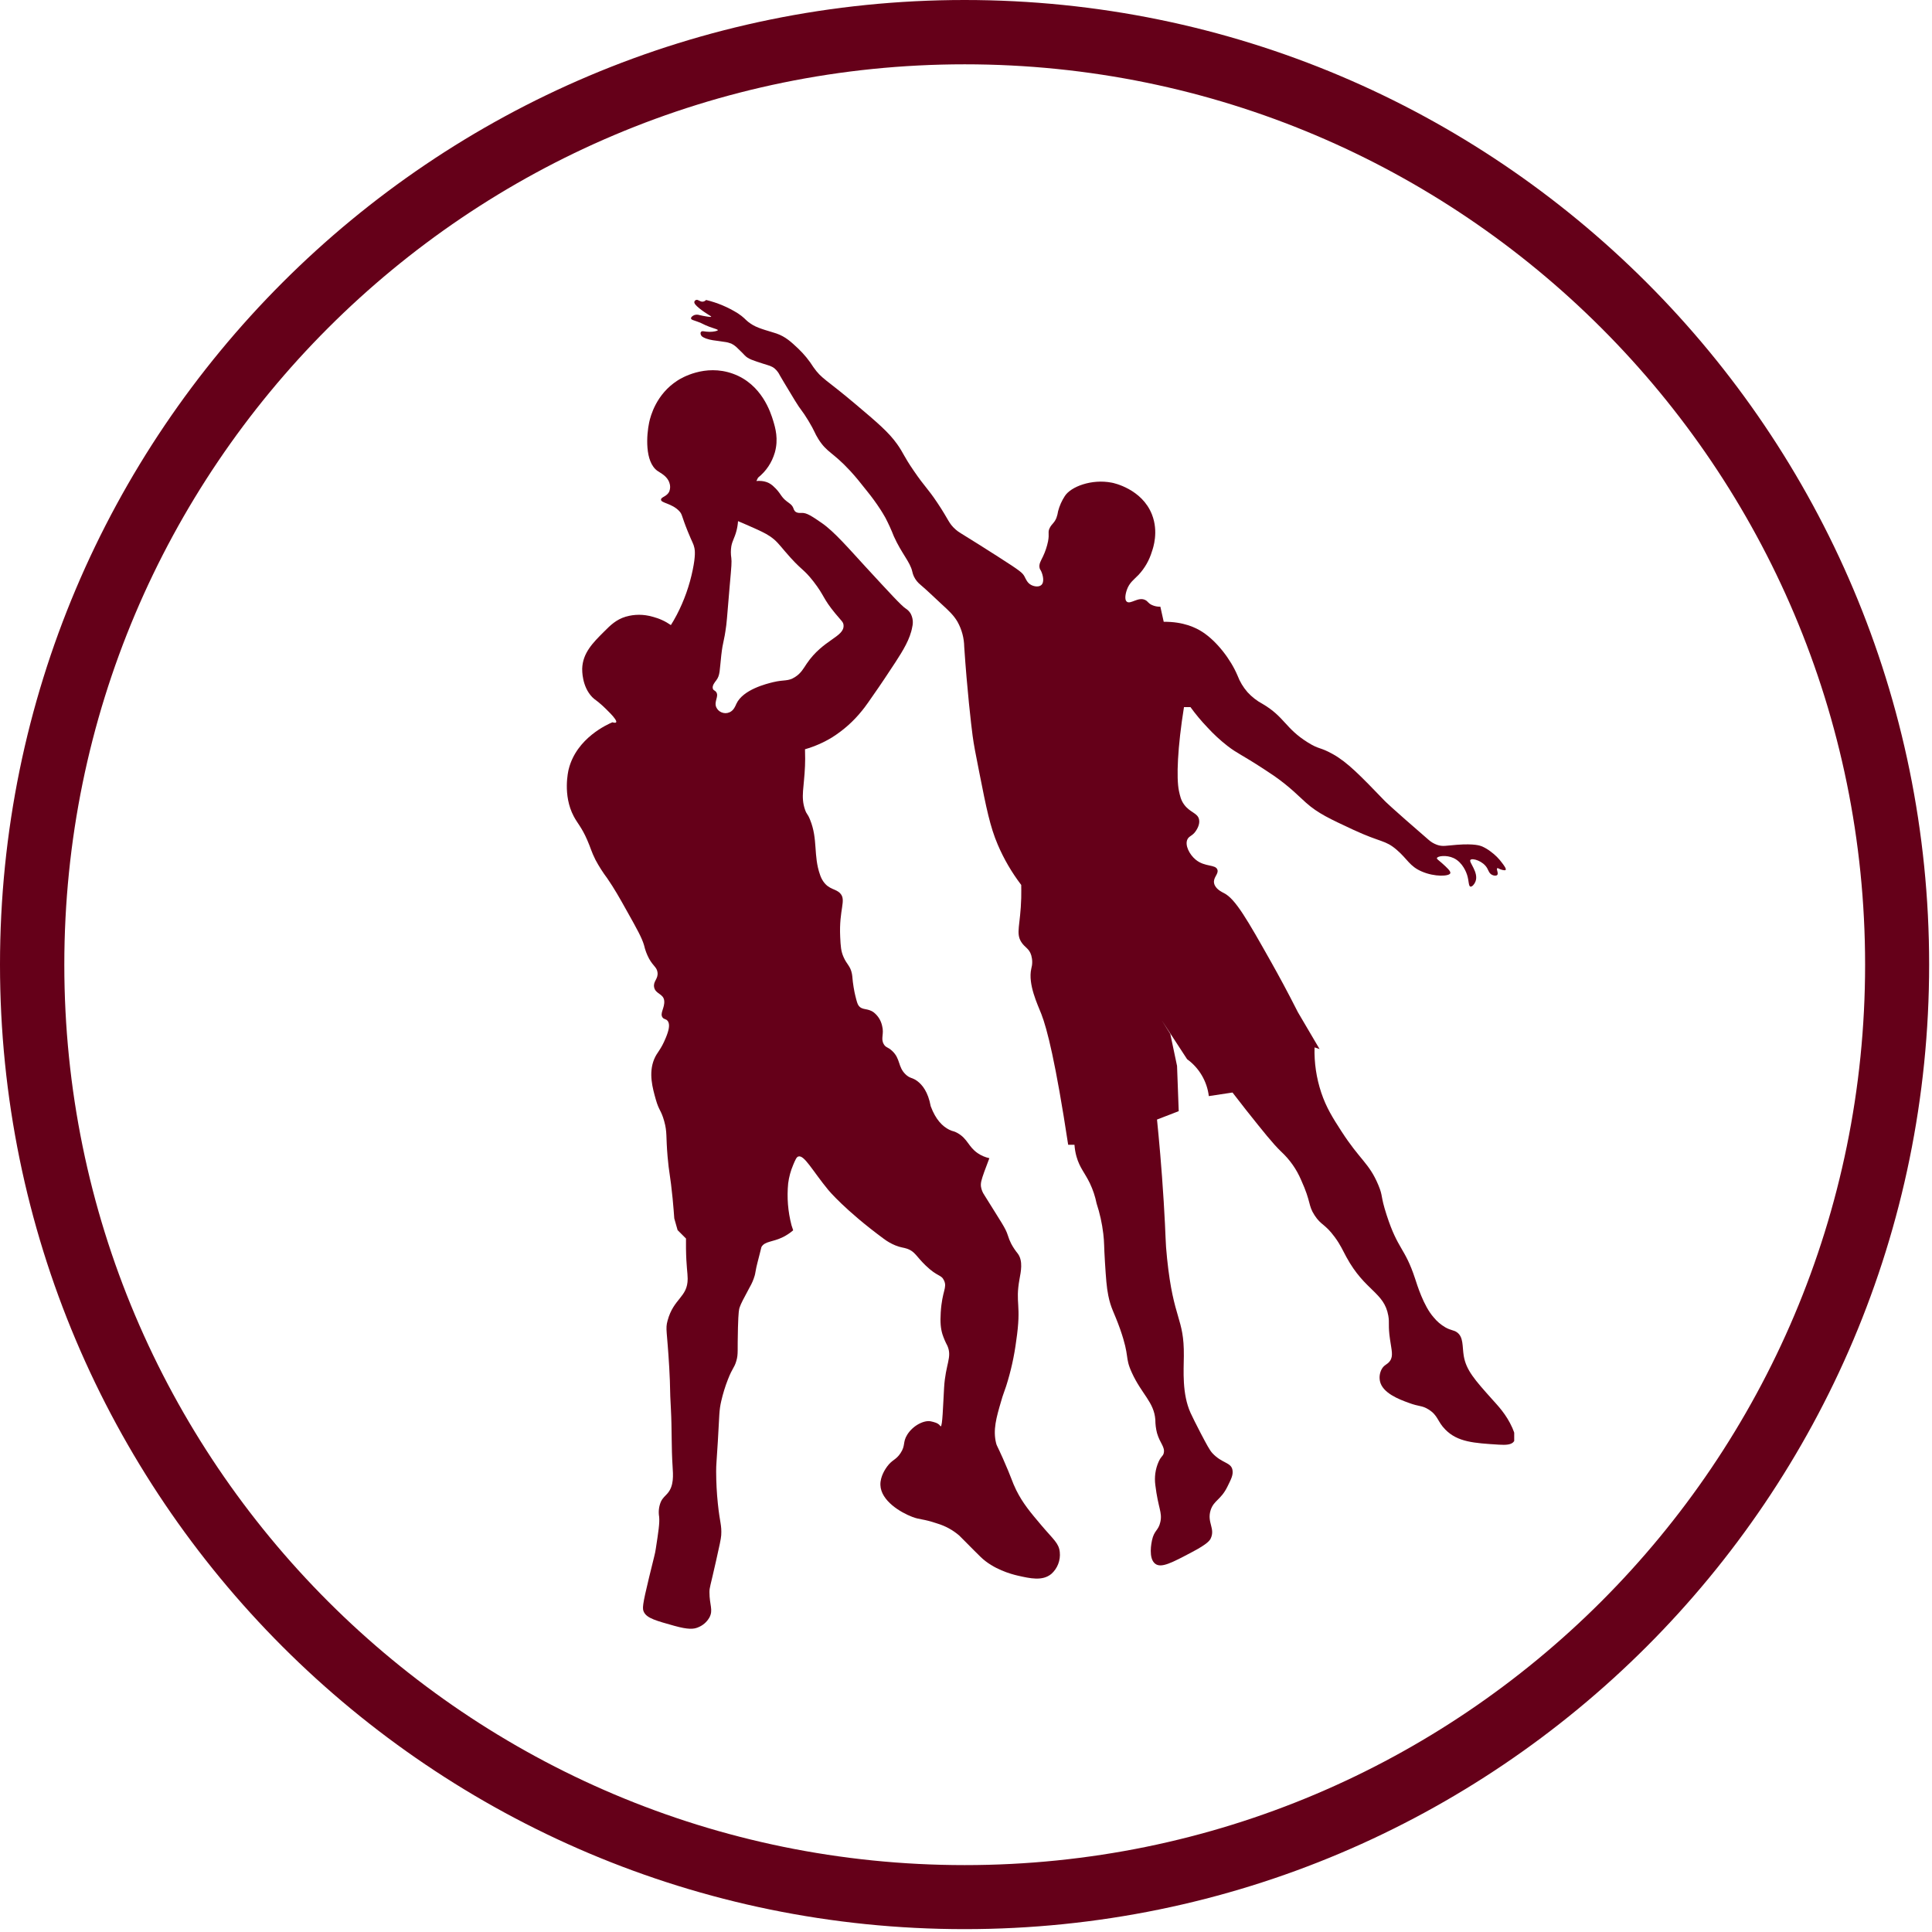
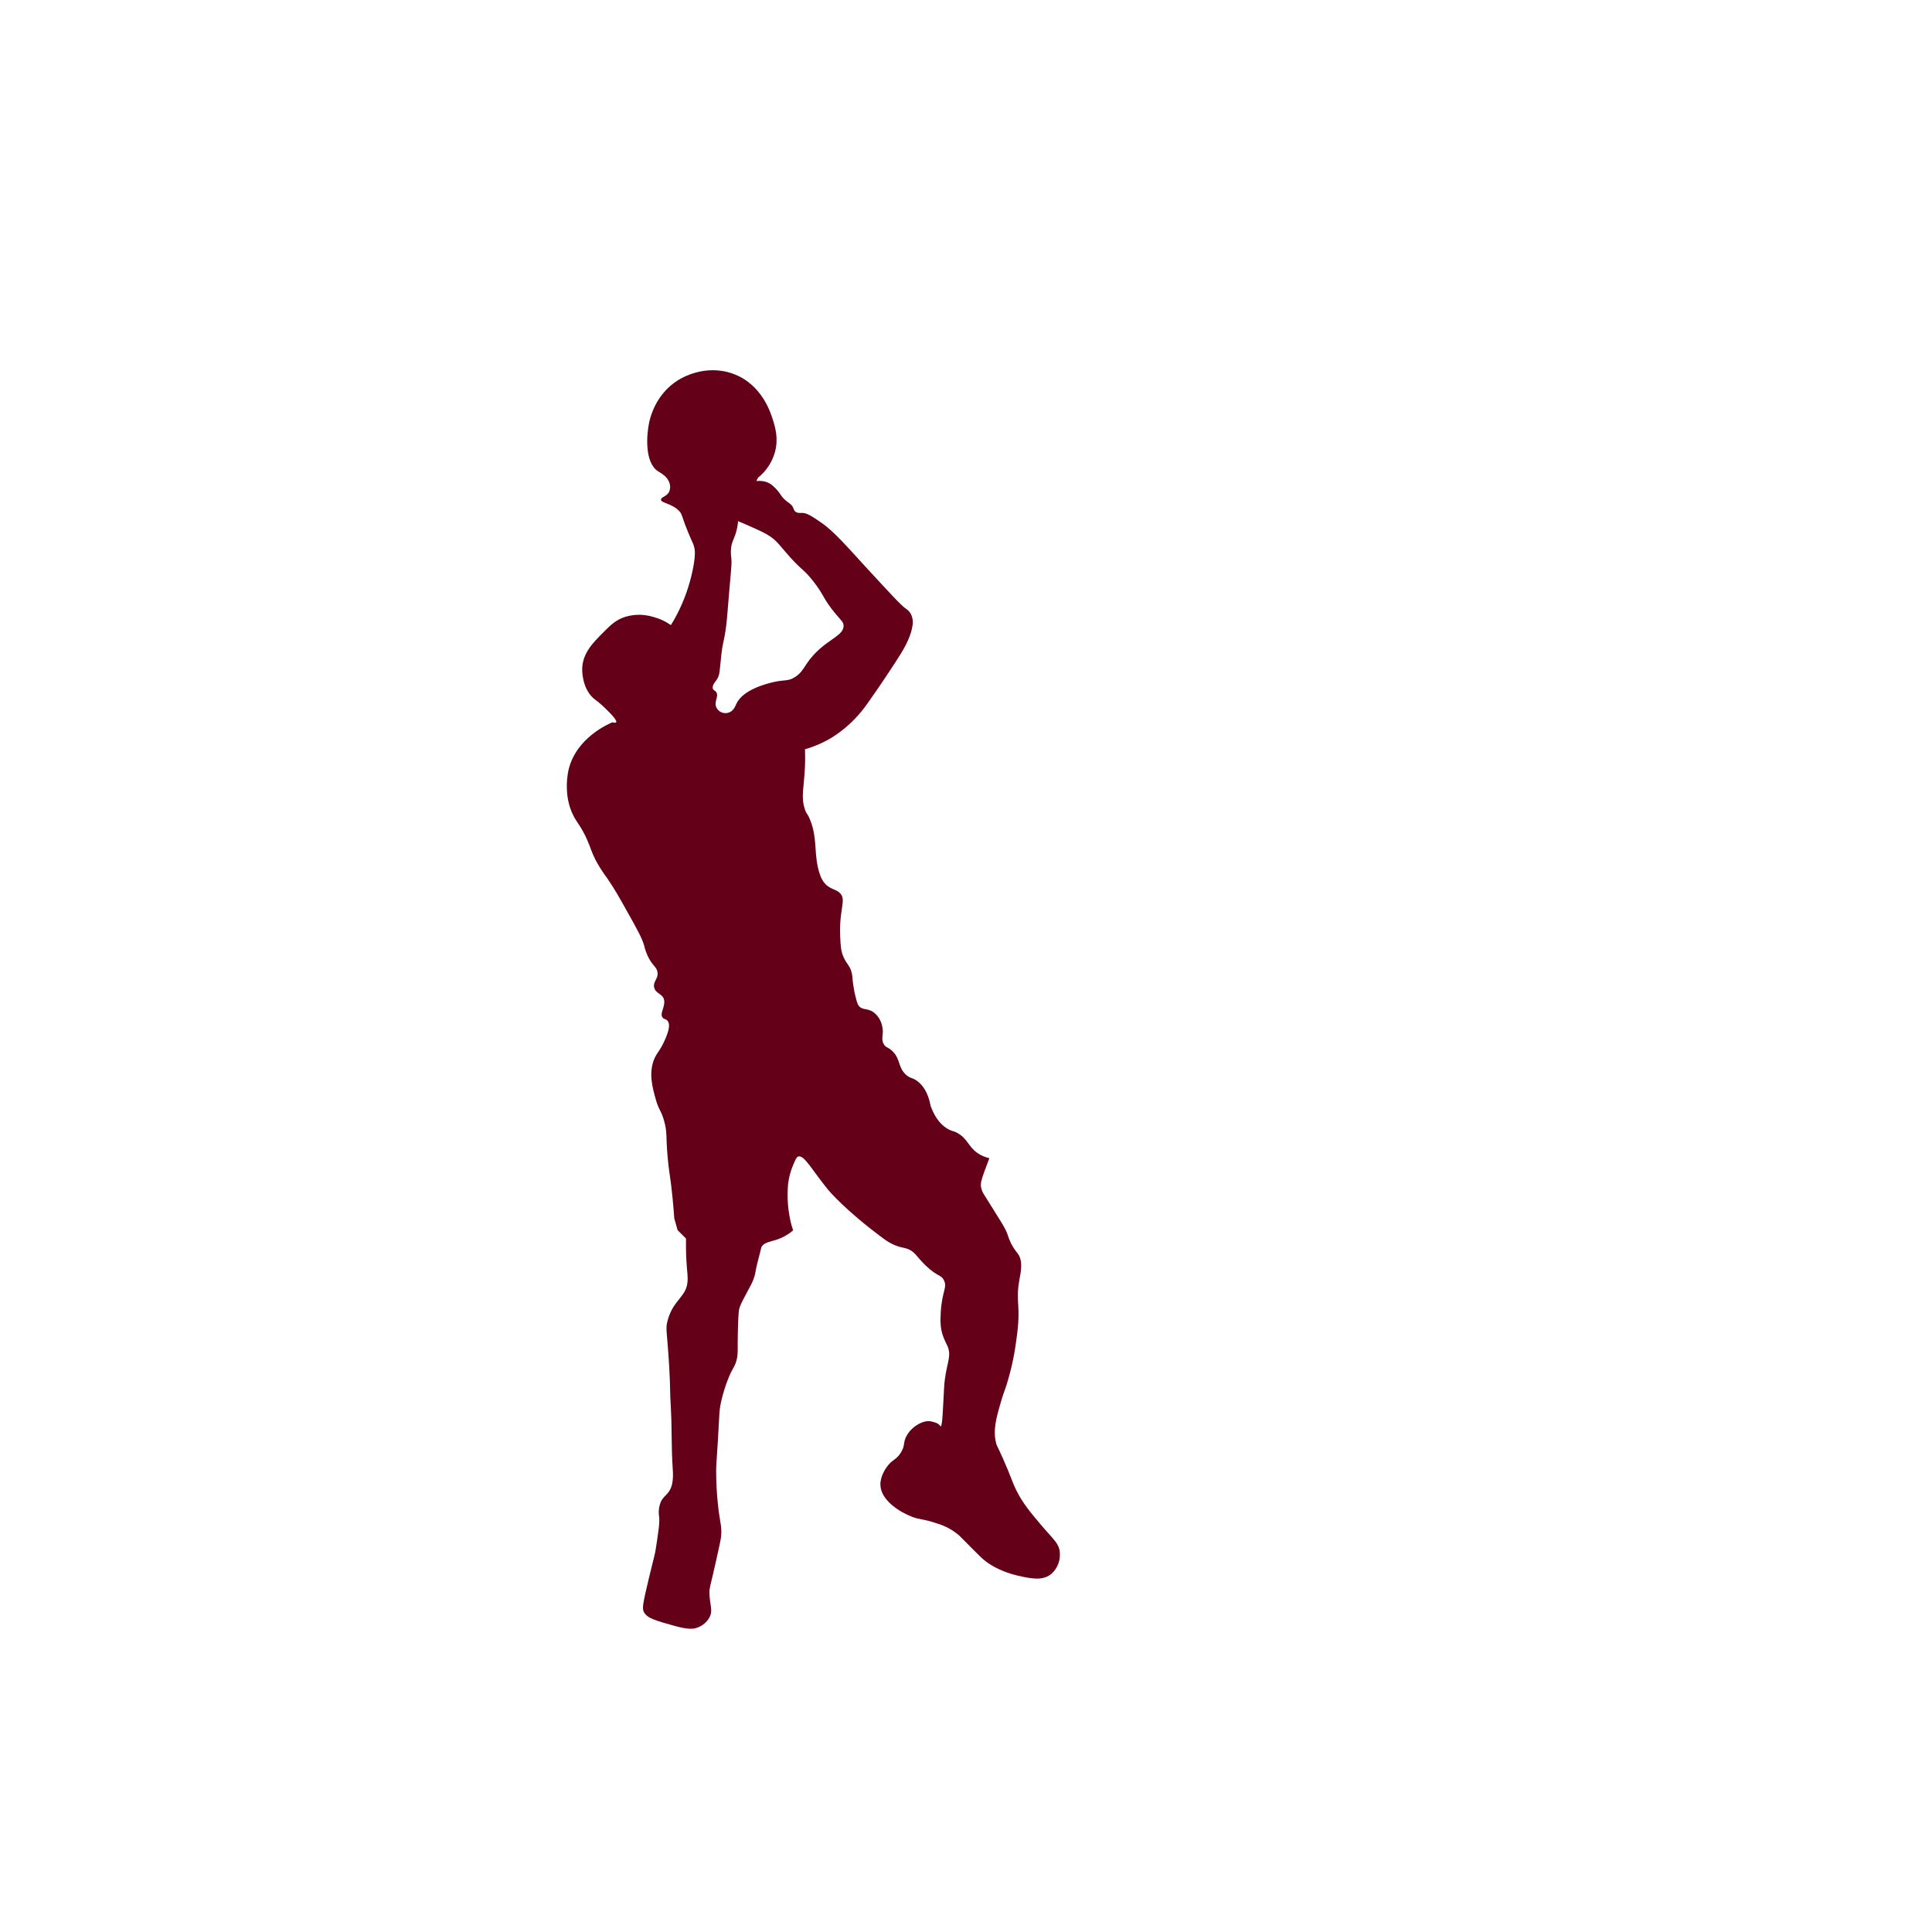
<svg xmlns="http://www.w3.org/2000/svg" width="450" zoomAndPan="magnify" viewBox="0 0 337.5 337.5" height="450" preserveAspectRatio="xMidYMid meet" version="1.0">
  <defs>
    <clipPath id="abfc677cbc">
      <path d="M 0 0 L 337 0 L 337 337 L 0 337 Z M 0 0 " clip-rule="nonzero" />
    </clipPath>
    <clipPath id="5e1a6b3a55">
-       <path d="M 168.5 0 C 75.441 0 0 75.441 0 168.5 C 0 261.562 75.441 337 168.5 337 C 261.559 337 337 261.562 337 168.5 C 337 75.441 261.559 0 168.5 0 Z M 168.5 0 " clip-rule="nonzero" />
-     </clipPath>
+       </clipPath>
    <clipPath id="060a698946">
-       <path d="M 120 52.203 L 264.516 52.203 L 264.516 274 L 120 274 Z M 120 52.203 " clip-rule="nonzero" />
-     </clipPath>
+       </clipPath>
  </defs>
  <g clip-path="url(#abfc677cbc)">
    <g clip-path="url(#5e1a6b3a55)">
-       <path stroke-linecap="butt" transform="matrix(0.749, 0, 0, 0.749, 0, 0)" fill="none" stroke-linejoin="miter" d="M 225 -0 C 100.738 -0 0 100.738 0 225 C 0 349.267 100.738 449.999 225 449.999 C 349.261 449.999 449.999 349.267 449.999 225 C 449.999 100.738 349.261 -0 225 -0 Z M 225 -0 " stroke="#650019" stroke-width="30" stroke-opacity="1" stroke-miterlimit="4" />
+       <path stroke-linecap="butt" transform="matrix(0.749, 0, 0, 0.749, 0, 0)" fill="none" stroke-linejoin="miter" d="M 225 -0 C 100.738 -0 0 100.738 0 225 C 0 349.267 100.738 449.999 225 449.999 C 349.261 449.999 449.999 349.267 449.999 225 Z M 225 -0 " stroke="#650019" stroke-width="30" stroke-opacity="1" stroke-miterlimit="4" />
    </g>
  </g>
  <path fill="#650019" d="M 185.133 271.133 C 184.98 269.57 184.027 268.953 181.91 266.445 C 180.008 264.199 178.672 262.617 177.52 260.301 C 176.766 258.777 176.828 258.457 175.18 254.734 C 174.125 252.387 174.125 252.578 174.008 252.102 C 173.438 249.801 174.039 247.656 174.887 244.781 C 175.23 243.551 175.383 243.312 175.762 242.145 C 176.586 239.562 177.172 236.926 177.52 234.238 C 178.496 227.664 177.297 227.867 178.105 223.406 C 178.324 222.195 178.75 220.301 177.812 219.012 C 177.363 218.465 176.973 217.879 176.641 217.254 C 176.402 216.785 176.207 216.297 176.055 215.793 C 175.645 214.5 174.977 213.645 171.953 208.762 C 171.648 208.32 171.453 207.832 171.367 207.301 C 171.285 206.672 171.422 206.164 171.953 204.664 C 172.195 204 172.488 203.207 172.832 202.324 C 172.094 202.16 171.41 201.867 170.785 201.441 C 169.141 200.316 169.062 198.945 167.27 197.93 C 166.578 197.535 166.488 197.688 165.809 197.344 C 164.668 196.77 163.465 195.621 162.586 193.246 C 162.121 190.73 161.117 189.508 160.242 188.852 C 159.367 188.195 158.977 188.438 158.195 187.68 C 156.816 186.348 157.34 184.98 155.852 183.582 C 155.086 182.863 154.762 183.051 154.387 182.41 C 153.797 181.379 154.488 180.688 154.094 179.191 C 153.879 178.238 153.391 177.457 152.629 176.848 C 151.527 176.051 150.645 176.535 149.996 175.676 C 149.777 175.391 149.652 174.898 149.41 173.922 C 149.324 173.574 149.23 173.148 149.117 172.453 C 148.879 170.988 148.945 170.73 148.824 170.113 C 148.555 168.734 147.941 168.516 147.359 167.184 C 146.902 166.148 146.852 165.301 146.773 163.672 C 146.539 158.805 147.898 157.262 146.773 156.059 C 145.996 155.227 144.848 155.43 143.844 154.012 C 143.594 153.648 143.398 153.258 143.258 152.836 C 142.051 149.445 142.914 146.633 141.504 143.184 C 141.039 142.027 140.949 142.367 140.625 141.43 C 139.852 139.188 140.477 137.547 140.625 133.816 C 140.652 133.129 140.672 132.129 140.625 130.887 C 142.277 130.414 143.84 129.73 145.312 128.84 C 147.332 127.574 149.09 126.012 150.582 124.152 C 151.137 123.496 151.926 122.348 153.508 120.055 C 153.855 119.535 154.957 117.945 156.438 115.66 C 157.727 113.668 159 111.629 159.363 109.512 C 159.559 108.691 159.461 107.914 159.07 107.168 C 158.848 106.809 158.555 106.516 158.195 106.289 C 157.504 105.852 155.395 103.559 151.164 98.969 C 148.449 96.023 145.738 92.855 143.551 91.359 C 141.863 90.199 140.906 89.543 140.039 89.602 C 139.863 89.602 139.238 89.684 138.867 89.309 C 138.727 89.133 138.629 88.938 138.574 88.723 C 138.336 88.145 137.883 87.926 137.406 87.551 C 136.309 86.699 136.422 86.121 135.062 84.914 C 134.801 84.672 134.508 84.473 134.184 84.32 C 133.812 84.16 133.422 84.062 133.012 84.027 C 132.719 83.996 132.426 83.996 132.133 84.027 L 132.426 83.441 C 133.859 82.281 134.836 80.816 135.355 79.051 C 136.02 76.699 135.449 74.754 135.062 73.484 C 134.645 72.125 133.109 67.113 128.035 65.285 C 123.129 63.52 118.941 66.094 118.379 66.457 C 114.637 68.852 113.645 72.664 113.406 73.777 C 112.938 75.957 112.59 80.672 114.867 82.27 C 115.422 82.66 116.551 83.16 116.938 84.34 C 117.109 84.824 117.109 85.312 116.938 85.801 C 116.543 86.762 115.492 86.785 115.473 87.266 C 115.414 87.891 117.359 87.891 118.672 89.297 C 119.215 89.895 119.016 90.039 120.137 92.812 C 120.965 94.859 121.141 94.938 121.309 95.738 C 121.387 96.129 121.531 97.031 121.016 99.531 C 120.453 102.285 119.523 104.906 118.23 107.398 C 117.828 108.164 117.465 108.777 117.195 109.195 C 116.211 108.512 115.133 108.023 113.973 107.73 C 112.41 107.285 110.852 107.285 109.289 107.73 C 107.633 108.246 106.656 109.195 105.496 110.367 C 103.598 112.258 101.789 114.059 101.703 116.809 C 101.703 117.051 101.633 119.91 103.461 121.785 C 103.957 122.293 104.094 122.227 105.223 123.25 C 105.586 123.594 107.938 125.742 107.633 126.176 C 107.578 126.254 107.426 126.305 106.98 126.176 C 106.211 126.504 100.707 128.887 99.34 134.391 C 99.258 134.734 98.273 138.902 100.219 142.586 C 100.875 143.84 101.598 144.492 102.559 146.688 C 103.199 148.137 103.293 148.754 104.023 150.203 C 104.625 151.328 105.309 152.402 106.074 153.422 C 107.359 155.297 108.141 156.691 109.59 159.285 C 111.285 162.312 112.133 163.824 112.516 165.145 C 112.703 165.965 112.996 166.746 113.395 167.488 C 114.148 168.824 114.727 168.949 114.855 169.832 C 115.035 171.023 114.062 171.379 114.27 172.465 C 114.504 173.66 115.898 173.57 116.031 174.809 C 116.16 176.047 115.215 177.012 115.738 177.738 C 116 178.098 116.316 177.957 116.617 178.324 C 117.117 178.93 116.816 180.047 116.324 181.25 C 115.41 183.5 114.801 183.762 114.27 185.043 C 113.27 187.492 114 190.07 114.562 192.07 C 115.129 194.07 115.484 193.895 116.031 195.863 C 116.574 197.832 116.305 198.371 116.617 202.012 C 116.863 204.938 117.09 205.207 117.496 209.332 C 117.641 210.832 117.734 212.055 117.789 212.844 L 118.371 214.895 L 119.836 216.359 C 119.836 216.758 119.836 217.371 119.836 218.117 C 119.879 221.199 120.129 222.355 120.129 223.387 C 120.129 226.645 117.672 226.773 116.617 230.707 C 116.211 232.207 116.531 232.328 116.91 238.906 C 117.137 242.949 116.973 242.168 117.203 246.227 C 117.383 249.543 117.273 252.871 117.496 256.184 C 117.59 257.664 117.75 259.566 116.617 260.867 C 116.258 261.309 115.793 261.598 115.445 262.344 C 115.094 263.195 114.996 264.074 115.148 264.98 C 115.25 266.062 115.023 267.555 114.562 270.543 C 114.402 271.609 114.355 271.523 113.395 275.52 C 112.199 280.484 112.164 281.035 112.516 281.672 C 113.082 282.707 114.652 283.133 117.789 284.012 C 120.27 284.703 121.176 284.586 121.887 284.305 C 122.777 283.961 123.461 283.375 123.934 282.547 C 124.625 281.234 123.934 280.375 123.934 278.156 C 123.934 277.277 124.039 277.359 125.105 272.594 C 125.664 270.102 125.945 268.844 125.988 268.203 C 126.098 266.363 125.754 266.102 125.398 262.637 C 125.207 260.789 125.109 258.934 125.105 257.074 C 125.105 255.695 125.168 255.73 125.398 251.805 C 125.68 246.977 125.617 246.41 125.988 244.777 C 126.285 243.484 126.672 242.219 127.156 240.984 C 127.988 238.859 128.242 239.035 128.621 237.766 C 129 236.496 128.793 236.094 128.914 231.902 C 128.992 229.086 129.105 228.68 129.207 228.391 C 129.426 227.727 129.941 226.773 130.961 224.875 C 131.34 224.227 131.633 223.547 131.84 222.824 C 131.98 222.324 131.91 222.383 132.133 221.359 C 132.281 220.688 132.352 220.484 132.719 219.02 C 133.016 217.844 132.996 217.879 133.012 217.848 C 133.605 216.797 134.953 217.016 136.805 216.094 C 137.438 215.773 138.023 215.383 138.559 214.922 L 138.27 214.043 C 137.641 211.637 137.445 209.195 137.684 206.723 C 137.828 205.609 138.121 204.535 138.559 203.5 C 138.941 202.594 139.137 202.145 139.438 202.035 C 140.473 201.668 141.906 204.492 144.711 207.898 C 144.711 207.898 147.621 211.418 154.363 216.387 C 154.996 216.867 155.68 217.258 156.414 217.559 C 157.41 217.961 157.77 217.902 158.48 218.145 C 159.859 218.637 160.059 219.488 161.703 221.07 C 163.824 223.117 164.422 222.602 164.922 223.707 C 165.496 224.988 164.578 225.434 164.336 229.27 C 164.223 231.023 164.336 232.082 164.629 233.062 C 164.863 233.773 165.156 234.457 165.508 235.113 C 166.367 237.109 165.164 238.266 164.922 242.434 C 164.734 245.695 164.641 249.16 164.336 249.168 C 164.305 249.168 164.285 249.133 164.258 249.102 C 163.887 248.555 163.113 248.41 162.582 248.289 C 161.473 248.062 159.516 248.961 158.48 250.633 C 157.656 251.961 158.223 252.477 157.309 253.852 C 156.5 255.074 155.852 254.977 154.965 256.195 C 154.738 256.512 153.742 257.887 153.797 259.418 C 153.891 262.176 157.324 264.207 159.355 264.98 C 160.836 265.543 161.082 265.25 163.75 266.148 C 165.156 266.574 166.422 267.266 167.543 268.219 C 167.695 268.352 167.707 268.375 168.422 269.098 C 169.711 270.406 171.035 271.723 171.348 272.023 C 173.527 274.117 176.605 274.977 177.793 275.246 C 179.961 275.738 182.102 276.227 183.652 274.953 C 184.191 274.473 184.594 273.895 184.855 273.219 C 185.113 272.547 185.207 271.852 185.133 271.133 Z M 138.867 118.285 C 137.621 119.074 137.016 118.695 135.074 119.164 C 133.965 119.434 129.789 120.438 128.633 122.957 C 128.469 123.32 128.191 124.094 127.461 124.422 C 126.977 124.637 126.488 124.637 126 124.422 C 125.598 124.238 125.305 123.945 125.121 123.543 C 124.695 122.531 125.625 121.645 125.121 120.91 C 124.902 120.59 124.648 120.641 124.535 120.324 C 124.344 119.781 124.902 119.141 125.121 118.855 C 125.812 117.938 125.695 117.133 126 114.465 C 126.309 111.797 126.457 112.395 126.875 109.195 C 126.961 108.551 126.926 108.777 127.461 102.461 C 127.809 98.59 127.828 98.266 127.754 97.48 C 127.648 96.797 127.648 96.117 127.754 95.434 C 127.941 94.43 128.312 94.004 128.633 92.801 C 128.789 92.223 128.887 91.637 128.926 91.039 C 129.41 91.242 130.125 91.539 130.977 91.922 C 132.766 92.715 133.656 93.117 134.488 93.676 C 135.59 94.414 136.082 95.09 137.125 96.312 C 140.121 99.824 140.203 99.145 142.105 101.582 C 144.062 104.105 143.711 104.496 145.898 107.145 C 147.035 108.523 147.312 108.637 147.359 109.215 C 147.523 111.281 143.785 111.699 140.918 115.945 C 140.344 116.797 139.93 117.613 138.867 118.285 Z M 138.867 118.285 " fill-opacity="1" fill-rule="nonzero" />
  <g clip-path="url(#060a698946)">
-     <path fill="#650019" d="M 135.648 58.262 C 134.641 57.914 132.668 57.449 131.547 56.797 C 131.262 56.629 130.984 56.445 130.719 56.242 C 130.156 55.793 129.949 55.426 128.914 54.746 C 127.188 53.664 125.332 52.883 123.348 52.402 C 123.188 52.57 122.992 52.668 122.762 52.695 C 122.262 52.742 121.969 52.266 121.594 52.402 C 121.449 52.453 121.352 52.551 121.301 52.695 C 121.215 52.98 121.531 53.344 122.176 53.867 C 123.344 54.812 124.273 55.223 124.246 55.332 C 124.219 55.445 122.992 55.23 122.176 55.039 C 121.887 54.945 121.594 54.945 121.301 55.039 C 121.023 55.145 120.688 55.387 120.715 55.625 C 120.742 55.867 121.117 55.93 121.887 56.207 C 122.953 56.598 122.754 56.648 123.934 57.09 C 124.969 57.469 125.41 57.543 125.398 57.676 C 125.391 57.805 124.605 57.98 123.934 57.969 C 123.125 57.969 122.668 57.727 122.469 57.969 C 122.27 58.207 122.445 58.492 122.469 58.555 C 122.543 58.73 122.711 58.898 123.348 59.141 C 123.73 59.273 124.121 59.371 124.52 59.434 C 125.52 59.594 125.777 59.582 126.57 59.727 C 126.973 59.773 127.363 59.871 127.742 60.02 C 128.184 60.242 128.574 60.535 128.914 60.895 C 129.566 61.5 130.016 61.992 130.086 62.066 C 130.707 62.734 131.602 62.969 133.305 63.531 C 134.379 63.875 134.809 63.938 135.355 64.406 C 135.727 64.738 136.02 65.129 136.234 65.578 C 136.352 65.809 137.188 67.195 138.867 69.973 C 139.961 71.777 140.043 71.555 141.211 73.484 C 142.379 75.414 142.266 75.598 142.965 76.707 C 144.492 79.117 145.422 78.906 148.531 82.27 C 149.566 83.391 150.312 84.34 151.457 85.785 C 152.297 86.816 153.078 87.891 153.801 89.004 C 154.02 89.348 154.328 89.828 154.684 90.469 C 155.227 91.516 155.715 92.59 156.145 93.688 C 157.496 96.695 158.996 98.172 159.363 99.84 C 159.426 100.145 159.523 100.438 159.656 100.719 C 159.938 101.293 160.328 101.781 160.828 102.18 C 162.051 103.215 163.172 104.328 164.344 105.402 C 165.754 106.695 166.594 107.469 167.27 108.625 C 168.023 109.992 168.414 111.457 168.441 113.016 C 168.945 120.527 169.641 126.531 169.906 128.531 C 170.109 130.074 170.43 131.711 171.078 134.973 C 172.316 141.246 172.965 144.445 174.301 147.562 C 175.375 150.074 176.742 152.414 178.398 154.59 C 178.398 155.098 178.422 155.895 178.398 156.871 C 178.266 161.629 177.414 162.969 178.398 164.547 C 179.027 165.551 179.777 165.645 180.152 166.891 C 180.371 167.672 180.371 168.449 180.152 169.23 C 179.547 171.949 181.266 175.488 181.91 177.137 C 182.91 179.691 184.406 185.555 186.598 199.977 L 187.699 199.977 C 187.746 200.672 187.859 201.355 188.047 202.027 C 188.605 204.012 189.5 204.859 190.391 206.711 C 190.926 207.836 191.316 209.004 191.562 210.227 C 192.125 211.941 192.516 213.699 192.73 215.496 C 192.926 217.105 192.836 217.547 193.023 220.473 C 193.211 223.395 193.305 224.832 193.609 226.332 C 194.086 228.668 194.578 229.09 195.68 232.195 C 197.434 237.23 196.418 236.945 197.727 239.805 C 199.449 243.566 201.598 244.941 201.824 248.004 C 201.824 248.797 201.922 249.578 202.117 250.344 C 202.637 252.145 203.562 252.781 203.289 253.859 C 203.148 254.422 202.887 254.293 202.41 255.324 C 202.117 255.977 201.922 256.66 201.824 257.371 C 201.734 258.055 201.734 258.738 201.824 259.422 C 202.316 263.473 203.07 264.176 202.703 265.863 C 202.359 267.426 201.625 267.277 201.238 269.086 C 201.168 269.434 200.551 272.254 201.824 273.188 C 202.879 273.961 204.691 273.012 208.266 271.117 C 210.996 269.688 211.352 269.051 211.488 268.777 C 212.34 267 210.801 265.961 211.488 263.797 C 212.051 262.074 213.281 262.023 214.418 259.699 C 215.027 258.445 215.469 257.684 215.297 256.773 C 215.039 255.418 213.457 255.66 211.781 253.84 C 211.309 253.328 210.777 252.32 209.73 250.328 C 209.016 248.949 208.254 247.434 207.977 246.816 C 206.473 243.48 206.781 239.441 206.805 236.859 C 206.867 230.109 205.008 230.73 203.879 219.879 C 203.531 216.586 203.699 216.461 203.289 209.922 C 202.91 203.801 202.449 198.832 202.117 195.574 L 205.91 194.109 L 205.617 186.203 L 204.445 180.641 L 202.984 178.301 L 207.375 185.031 C 208.43 185.797 209.285 186.738 209.945 187.859 C 210.602 188.98 211.012 190.184 211.168 191.477 L 215.305 190.852 C 216.051 191.832 216.82 192.82 217.609 193.816 C 220.762 197.781 222.34 199.758 223.762 201.137 C 225.297 202.555 226.477 204.223 227.297 206.145 C 229.09 210.098 228.473 210.496 229.637 212.293 C 230.805 214.09 231.41 213.73 233.152 216.086 C 234.188 217.492 234.531 218.371 235.203 219.598 C 238.453 225.57 241.793 225.703 242.523 229.844 C 242.758 231.184 242.457 231.449 242.816 233.945 C 243.086 235.859 243.43 236.863 242.816 237.738 C 242.355 238.406 241.797 238.375 241.352 239.203 C 241.02 239.852 240.922 240.535 241.059 241.25 C 241.48 243.355 244.438 244.461 246.035 245.043 C 248.004 245.781 248.379 245.48 249.547 246.215 C 251.25 247.281 251.055 248.285 252.48 249.727 C 254.629 251.918 257.48 252.094 261.848 252.367 C 263.02 252.438 264.059 252.418 264.484 251.781 C 264.859 251.219 264.613 250.402 264.191 249.434 C 263.121 247.043 261.66 245.559 260.68 244.461 C 257.633 241.055 256.113 239.352 255.699 236.844 C 255.43 235.215 255.684 233.586 254.527 232.746 C 253.957 232.332 253.492 232.441 252.48 231.871 C 251.688 231.406 251.004 230.82 250.43 230.109 C 248.672 228.121 247.551 224.422 247.207 223.379 C 245.406 217.887 244.215 218.383 242.23 212.25 C 241.094 208.742 241.648 209.078 240.766 206.98 C 239.156 203.152 237.602 202.691 234.324 197.609 C 232.836 195.305 231.691 193.5 230.809 190.875 C 229.957 188.309 229.566 185.676 229.637 182.969 L 230.516 183.262 L 226.727 176.82 C 224.953 173.309 223.34 170.344 222.039 168.035 C 217.918 160.723 215.832 157.047 213.84 156.031 C 213.465 155.836 212.273 155.289 212.086 154.273 C 211.898 153.262 212.922 152.684 212.668 151.93 C 212.348 150.957 210.488 151.504 208.875 150.176 C 207.773 149.27 206.969 147.66 207.414 146.66 C 207.695 146.023 208.301 146.051 208.875 145.199 C 209.074 144.906 209.652 144.023 209.461 143.145 C 209.215 141.988 207.871 141.973 206.828 140.512 C 206.281 139.75 206.141 139.031 205.949 138.168 C 205.473 135.898 205.707 130.523 206.828 123.527 L 207.965 123.527 C 208.863 124.766 209.84 125.938 210.895 127.043 C 211.977 128.223 213.148 129.309 214.414 130.297 C 216.238 131.699 216.754 131.719 220.852 134.395 C 221.715 134.961 222.145 135.242 222.613 135.566 C 225.449 137.562 226.906 139.133 228.176 140.254 C 230.246 142.086 232.289 143.035 236.375 144.938 C 241.297 147.227 241.938 146.695 243.988 148.453 C 245.906 150.102 246.238 151.332 248.379 152.246 C 250.66 153.23 253.184 153.086 253.355 152.539 C 253.465 152.191 252.723 151.527 251.895 150.781 C 251.262 150.215 250.969 150.074 251.016 149.902 C 251.105 149.535 252.676 149.309 253.941 149.902 C 255.555 150.664 256.188 152.523 256.285 152.832 C 256.629 153.922 256.516 154.801 256.871 154.879 C 257.148 154.941 257.562 154.48 257.746 154.004 C 258.383 152.395 256.504 150.574 256.871 150.211 C 257.242 149.848 259.098 150.422 259.797 151.672 C 260.027 152.074 260.145 152.602 260.68 152.844 C 260.953 152.973 261.367 153.043 261.555 152.844 C 261.824 152.547 261.34 151.859 261.555 151.672 C 261.668 151.574 261.898 151.844 262.434 151.965 C 262.664 152.016 262.93 152.074 263.02 151.965 C 263.176 151.777 262.719 151.168 262.434 150.793 C 261.859 150 261.176 149.316 260.387 148.746 C 259.93 148.395 259.441 148.102 258.918 147.867 C 258.574 147.727 257.609 147.344 254.527 147.574 C 252.602 147.719 252.02 147.934 251.016 147.574 C 250.469 147.375 249.98 147.082 249.547 146.695 C 242.875 140.926 241.938 139.949 241.938 139.949 C 237.605 135.449 235.387 133.168 232.859 131.75 C 230.496 130.43 230.555 131 228.469 129.703 C 224.496 127.23 224.438 125.254 220.559 122.965 C 219.566 122.434 218.688 121.75 217.926 120.918 C 217.168 120.047 216.582 119.07 216.172 117.988 C 214.996 115.207 212.578 112.023 210.02 110.375 C 208.914 109.664 206.762 108.582 203.289 108.621 L 202.703 105.984 C 202.191 106 201.703 105.902 201.234 105.691 C 200.547 105.375 200.547 105.051 200.062 104.816 C 198.848 104.199 197.492 105.629 196.844 105.109 C 196.297 104.664 196.781 103.242 196.844 103.055 C 197.277 101.785 198.117 101.227 198.895 100.422 C 199.992 99.234 200.77 97.871 201.234 96.324 C 201.441 95.73 202.422 92.902 201.234 89.879 C 199.488 85.418 194.523 84.363 194.211 84.316 C 190.715 83.629 187.062 85.008 186.012 86.66 C 185.48 87.477 185.09 88.352 184.84 89.293 C 184.781 89.695 184.684 90.086 184.547 90.465 C 184.172 91.395 183.734 91.5 183.379 92.223 C 182.984 92.996 183.355 93.141 183.082 94.566 C 182.895 95.477 182.602 96.355 182.203 97.199 C 181.824 97.988 181.43 98.559 181.617 99.266 C 181.688 99.523 181.762 99.508 181.91 99.852 C 182.156 100.406 182.504 101.66 181.91 102.195 C 181.469 102.59 180.668 102.465 180.152 102.195 C 179.465 101.848 179.219 101.18 178.984 100.734 C 178.621 100.043 178.242 99.742 174.301 97.215 C 172.785 96.25 172.031 95.766 171.078 95.168 C 167.605 92.988 167.492 92.98 166.98 92.535 C 165.68 91.398 165.836 90.953 163.758 87.848 C 161.969 85.176 161.621 85.156 159.656 82.285 C 157.762 79.527 157.91 79.266 156.73 77.598 C 155.27 75.531 153.301 73.852 149.41 70.57 C 144.238 66.203 143.551 66.219 142.09 64.133 C 141.344 62.949 140.465 61.875 139.453 60.906 C 138.211 59.734 137.227 58.812 135.648 58.262 Z M 135.648 58.262 " fill-opacity="1" fill-rule="nonzero" />
-   </g>
+     </g>
</svg>